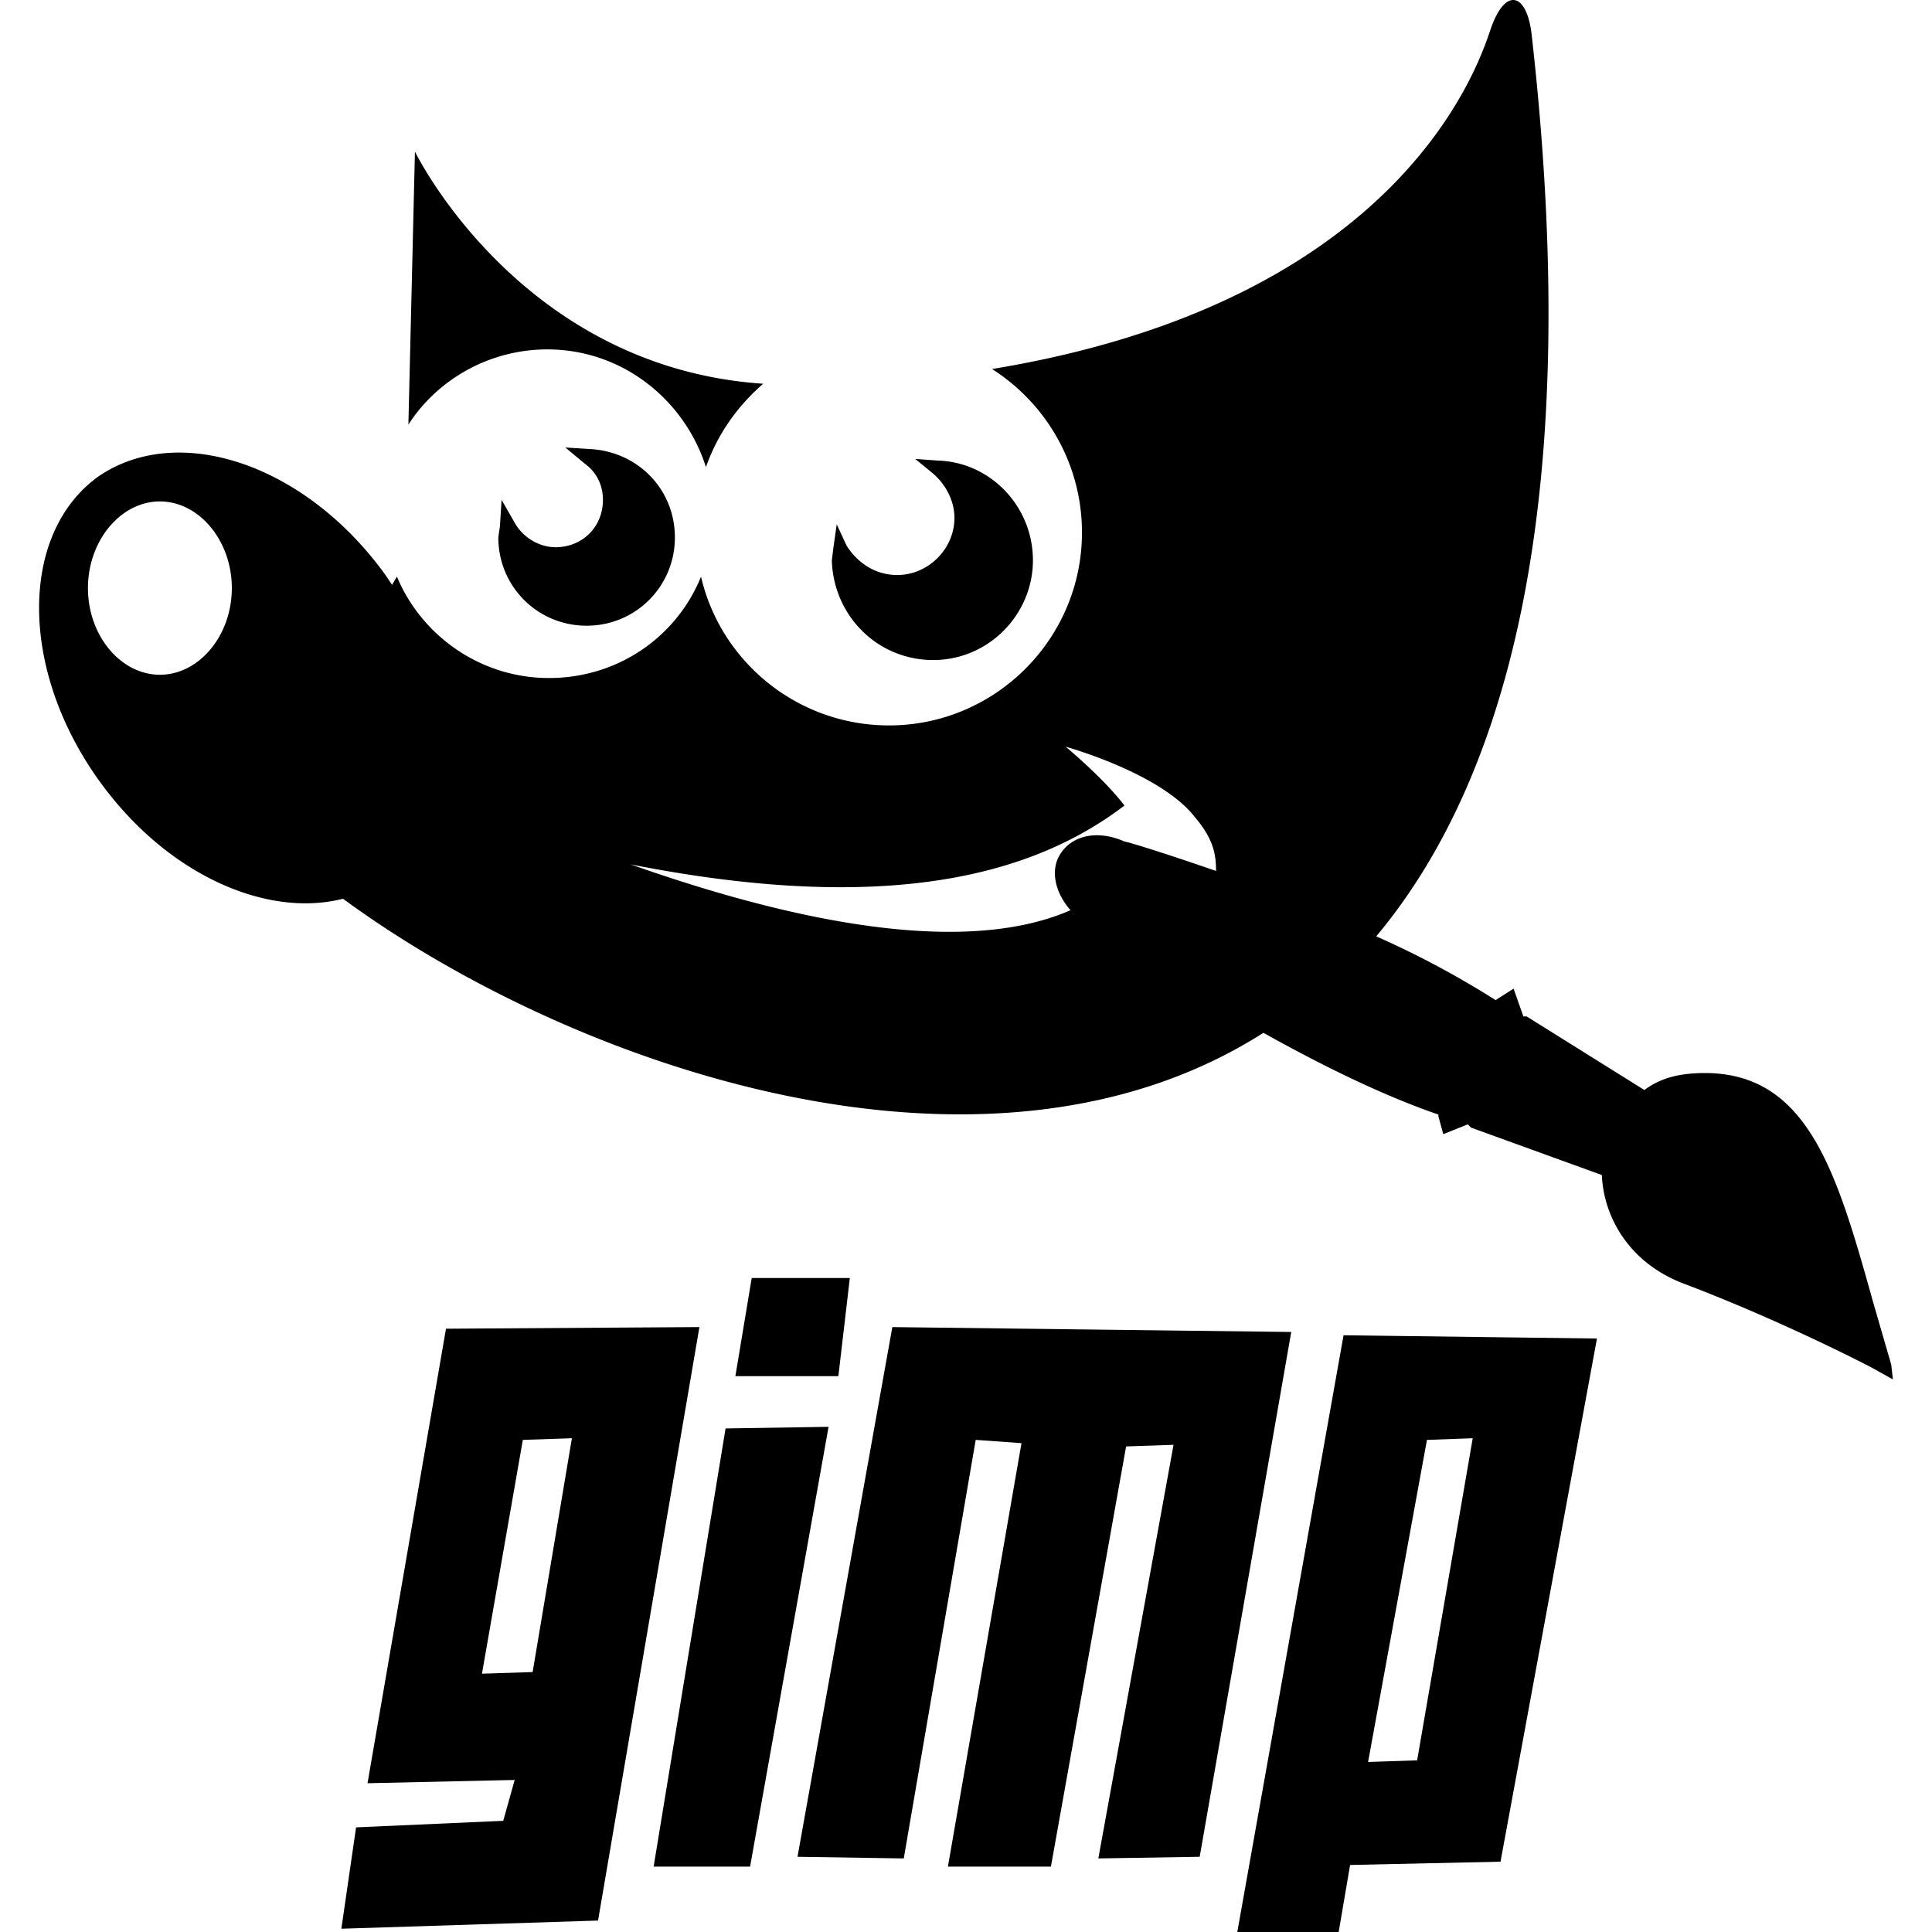
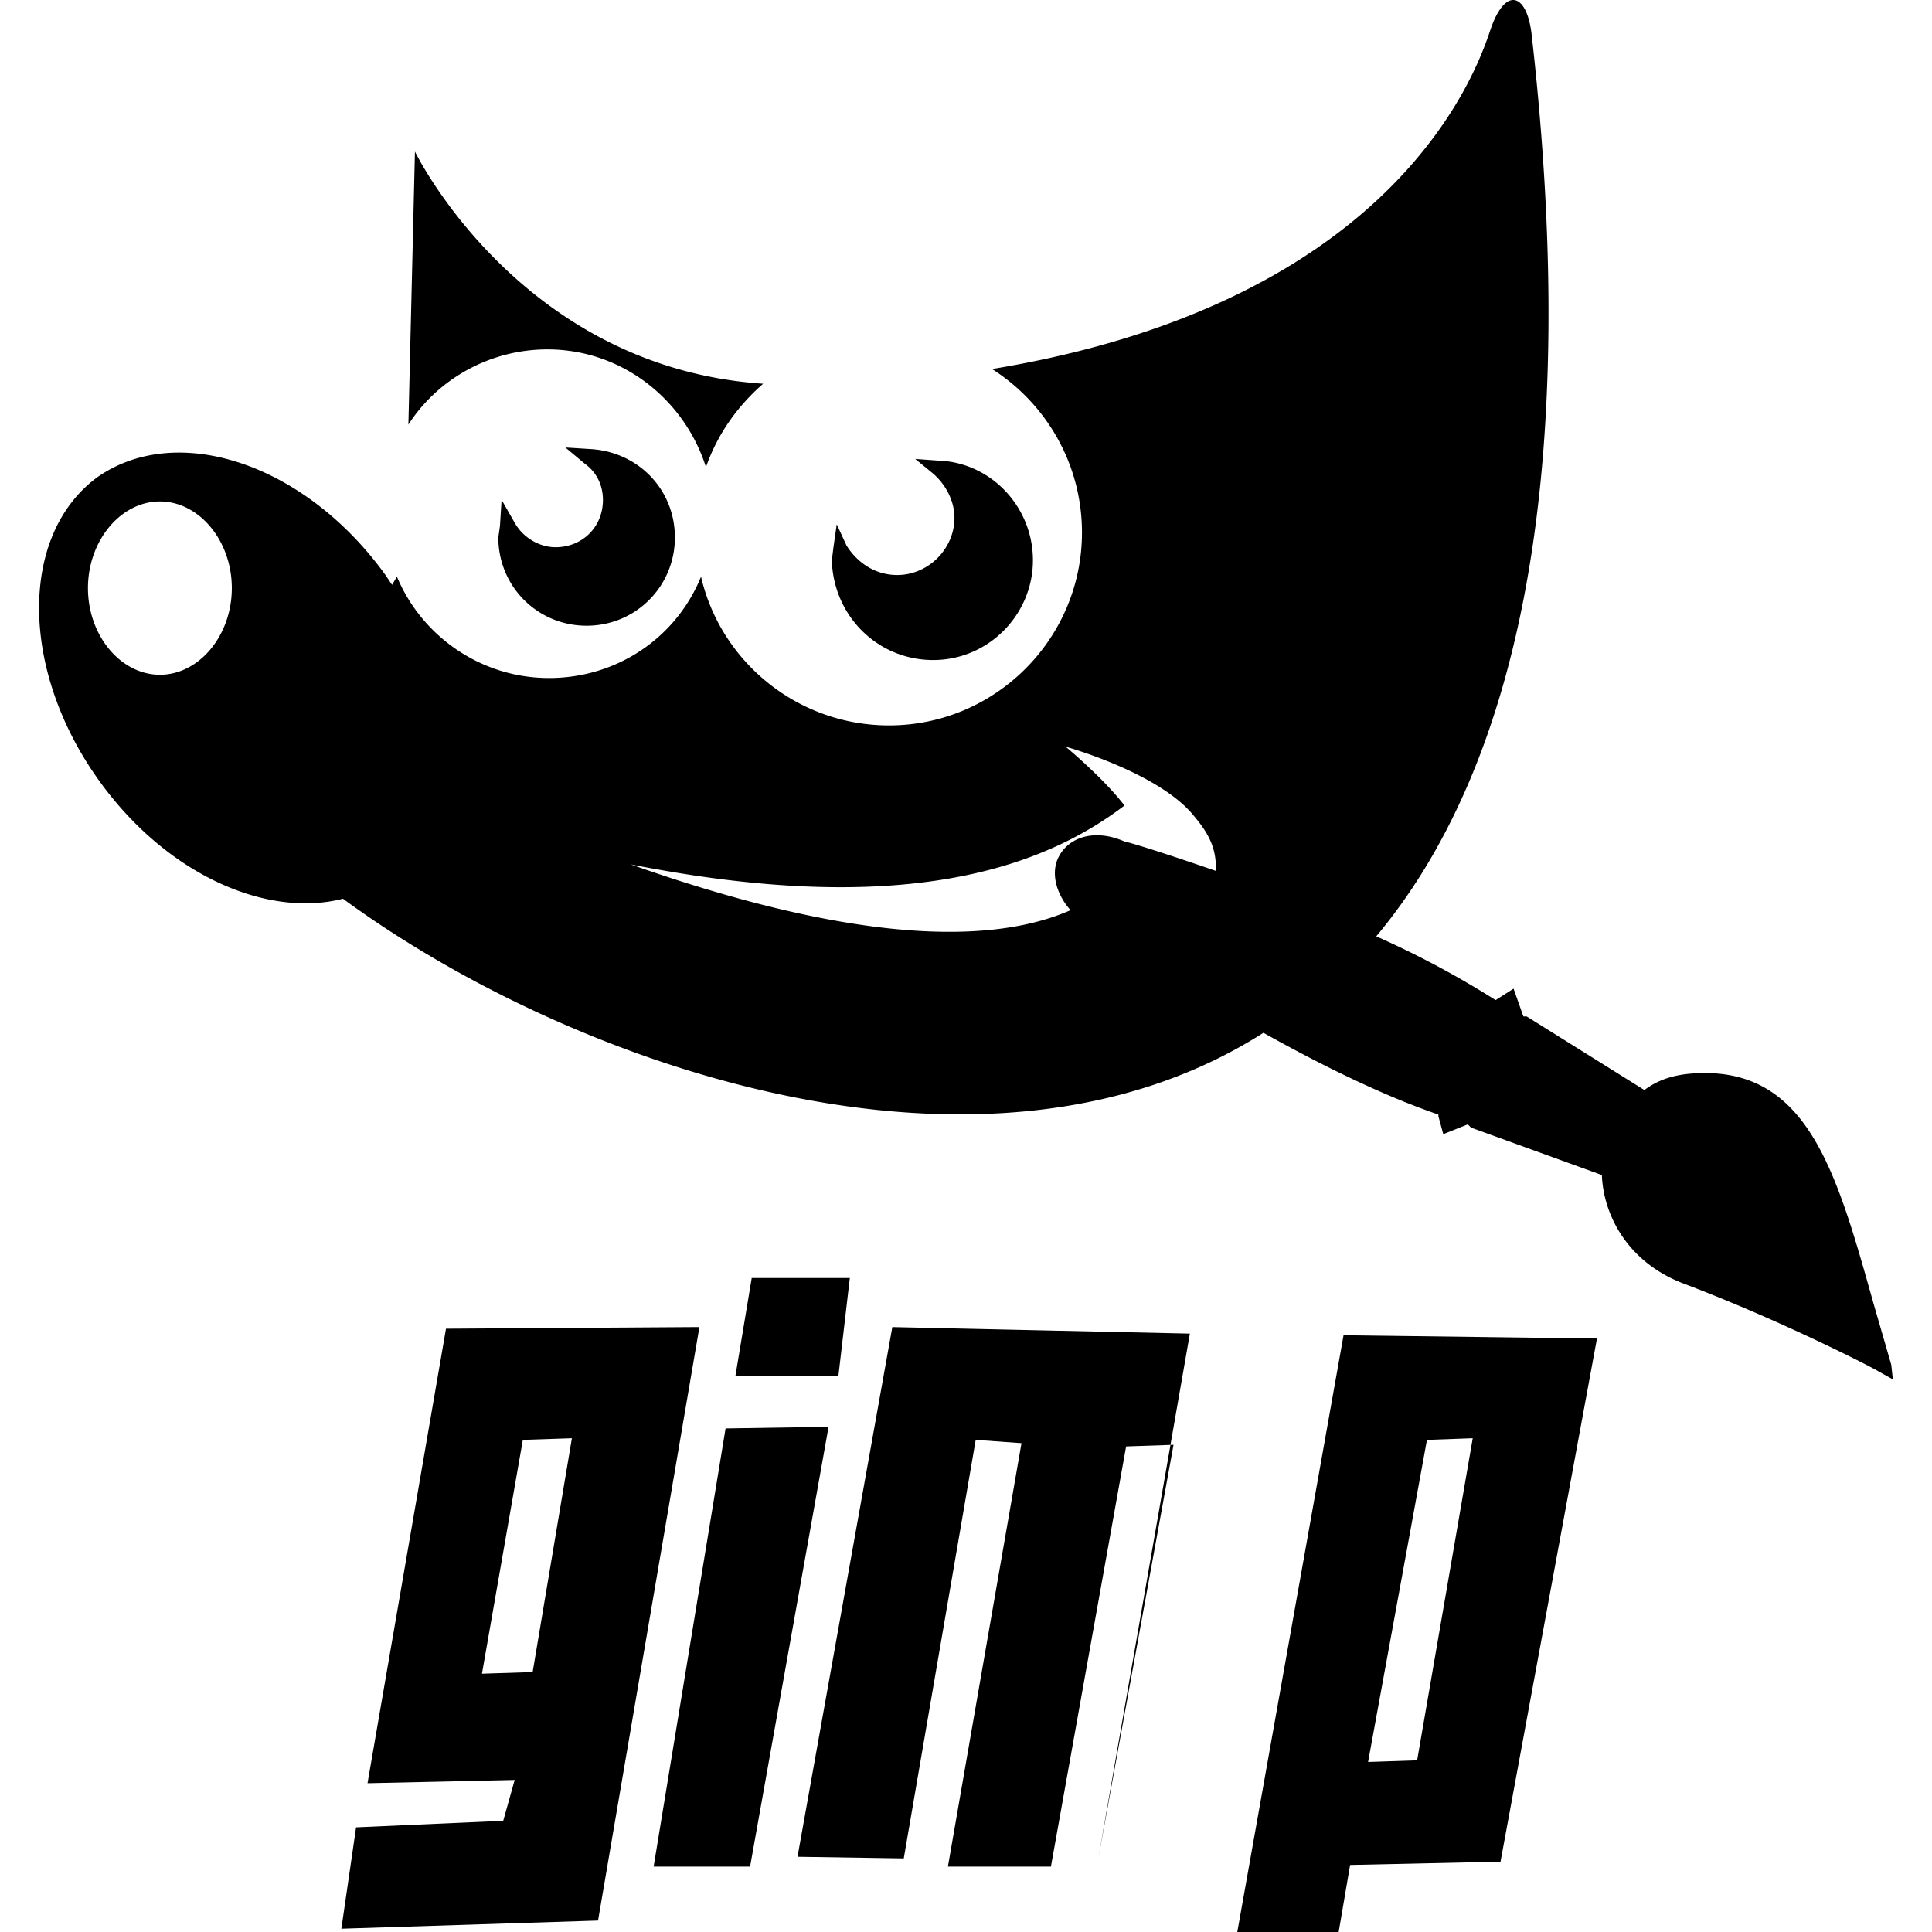
<svg xmlns="http://www.w3.org/2000/svg" width="1em" height="1em" viewBox="0 0 128 128">
-   <path fill="currentColor" d="M36.806 36.255c-1.083 0-2.167-.65-2.708-1.624l-.867-1.517l-.108 1.733l-.108.758c0 3.25 2.6 5.85 5.849 5.85s5.849-2.6 5.849-5.85c0-3.14-2.383-5.632-5.524-5.849l-1.733-.108l1.3 1.083c.758.542 1.19 1.408 1.19 2.383c0 1.842-1.407 3.141-3.14 3.141m-.542-13.106c4.983 0 9.099 3.358 10.507 7.799c.758-2.166 2.058-4.008 3.79-5.524c-16.138-1.083-23.07-15.381-23.07-15.381l-.434 18.089c1.95-3.033 5.416-4.983 9.207-4.983m25.563 20.58c3.683 0 6.607-3.033 6.607-6.607s-2.816-6.5-6.282-6.607l-1.517-.109l1.192.975c.866.758 1.408 1.842 1.408 2.925c0 2.058-1.733 3.79-3.791 3.79c-1.408 0-2.6-.757-3.358-1.949l-.65-1.408l-.217 1.516l-.108.867c.108 3.683 3.033 6.607 6.716 6.607M125.3 90.414l-1.192-4.116c-2.491-8.882-4.44-15.814-12.131-15.164c-1.192.108-2.167.433-3.033 1.083l-7.799-4.875h-.217l-.65-1.841l-1.191.758a61 61 0 0 0-7.907-4.224c8.882-10.615 13.756-29.246 10.29-59.791c-.325-2.708-1.733-3.141-2.708-.325c-.867 2.6-6.066 18.089-33.037 22.53c3.575 2.274 5.958 6.282 5.958 10.832c0 7.04-5.741 12.78-12.782 12.78c-6.066 0-11.156-4.223-12.456-9.856c-1.625 4.008-5.524 6.716-10.074 6.716s-8.448-2.816-10.073-6.716l-.325.542l-.433-.65c-5.308-7.366-13.757-10.182-19.064-6.5c-5.2 3.792-5.2 12.782.108 20.148c4.441 6.174 11.048 9.098 16.14 7.799c15.055 11.048 42.46 20.688 60.982 8.882c3.683 2.058 7.799 4.116 11.59 5.416v.108l.325 1.191l1.625-.65l.216.217l8.666 3.141c.108 2.708 1.733 5.741 5.307 7.15c6.607 2.49 12.89 5.74 12.998 5.848l.975.542zM15.359 38.964c0 3.14-2.166 5.74-4.766 5.74s-4.766-2.6-4.766-5.74s2.166-5.742 4.766-5.742s4.766 2.6 4.766 5.741zm65.207 18.738c-3.141-1.083-5.524-1.841-6.066-1.95c-1.95-.866-3.791-.325-4.441 1.192c-.433 1.083 0 2.383.867 3.358c-6.174 2.708-16.248 1.516-29.138-3.033c18.09 3.574 27.296.216 32.712-3.9c-1.408-1.84-3.9-3.899-3.9-3.899s6.283 1.733 8.558 4.658c1.191 1.408 1.408 2.383 1.408 3.574M29.548 88.031l-5.199 30.112l9.749-.216l-.758 2.707l-9.749.434l-.975 6.715l17.006-.541l6.716-39.32zm5.741 22.747l-3.358.108l2.708-15.49l3.25-.108zm12.782-16.14l-4.766 29.03h6.39l5.2-29.138zm11.048-6.715l-6.282 35.094l7.04.109l4.766-27.73l3.033.217l-4.874 28.054h6.824l4.982-27.837l3.142-.108l-4.983 27.404l6.716-.109l6.065-34.77zM81.974 128h6.716l.758-4.441l9.965-.217l6.39-34.661l-16.789-.217zm12.565-32.603l3.033-.109l-3.683 21.339l-3.25.108zM56.303 84.672h-6.5l-1.082 6.5h6.824z" />
+   <path fill="currentColor" d="M36.806 36.255c-1.083 0-2.167-.65-2.708-1.624l-.867-1.517l-.108 1.733l-.108.758c0 3.25 2.6 5.85 5.849 5.85s5.849-2.6 5.849-5.85c0-3.14-2.383-5.632-5.524-5.849l-1.733-.108l1.3 1.083c.758.542 1.19 1.408 1.19 2.383c0 1.842-1.407 3.141-3.14 3.141m-.542-13.106c4.983 0 9.099 3.358 10.507 7.799c.758-2.166 2.058-4.008 3.79-5.524c-16.138-1.083-23.07-15.381-23.07-15.381l-.434 18.089c1.95-3.033 5.416-4.983 9.207-4.983m25.563 20.58c3.683 0 6.607-3.033 6.607-6.607s-2.816-6.5-6.282-6.607l-1.517-.109l1.192.975c.866.758 1.408 1.842 1.408 2.925c0 2.058-1.733 3.79-3.791 3.79c-1.408 0-2.6-.757-3.358-1.949l-.65-1.408l-.217 1.516l-.108.867c.108 3.683 3.033 6.607 6.716 6.607M125.3 90.414l-1.192-4.116c-2.491-8.882-4.44-15.814-12.131-15.164c-1.192.108-2.167.433-3.033 1.083l-7.799-4.875h-.217l-.65-1.841l-1.191.758a61 61 0 0 0-7.907-4.224c8.882-10.615 13.756-29.246 10.29-59.791c-.325-2.708-1.733-3.141-2.708-.325c-.867 2.6-6.066 18.089-33.037 22.53c3.575 2.274 5.958 6.282 5.958 10.832c0 7.04-5.741 12.78-12.782 12.78c-6.066 0-11.156-4.223-12.456-9.856c-1.625 4.008-5.524 6.716-10.074 6.716s-8.448-2.816-10.073-6.716l-.325.542l-.433-.65c-5.308-7.366-13.757-10.182-19.064-6.5c-5.2 3.792-5.2 12.782.108 20.148c4.441 6.174 11.048 9.098 16.14 7.799c15.055 11.048 42.46 20.688 60.982 8.882c3.683 2.058 7.799 4.116 11.59 5.416v.108l.325 1.191l1.625-.65l.216.217l8.666 3.141c.108 2.708 1.733 5.741 5.307 7.15c6.607 2.49 12.89 5.74 12.998 5.848l.975.542zM15.359 38.964c0 3.14-2.166 5.74-4.766 5.74s-4.766-2.6-4.766-5.74s2.166-5.742 4.766-5.742s4.766 2.6 4.766 5.741zm65.207 18.738c-3.141-1.083-5.524-1.841-6.066-1.95c-1.95-.866-3.791-.325-4.441 1.192c-.433 1.083 0 2.383.867 3.358c-6.174 2.708-16.248 1.516-29.138-3.033c18.09 3.574 27.296.216 32.712-3.9c-1.408-1.84-3.9-3.899-3.9-3.899s6.283 1.733 8.558 4.658c1.191 1.408 1.408 2.383 1.408 3.574M29.548 88.031l-5.199 30.112l9.749-.216l-.758 2.707l-9.749.434l-.975 6.715l17.006-.541l6.716-39.32zm5.741 22.747l-3.358.108l2.708-15.49l3.25-.108zm12.782-16.14l-4.766 29.03h6.39l5.2-29.138zm11.048-6.715l-6.282 35.094l7.04.109l4.766-27.73l3.033.217l-4.874 28.054h6.824l4.982-27.837l3.142-.108l-4.983 27.404l6.065-34.77zM81.974 128h6.716l.758-4.441l9.965-.217l6.39-34.661l-16.789-.217zm12.565-32.603l3.033-.109l-3.683 21.339l-3.25.108zM56.303 84.672h-6.5l-1.082 6.5h6.824z" />
</svg>